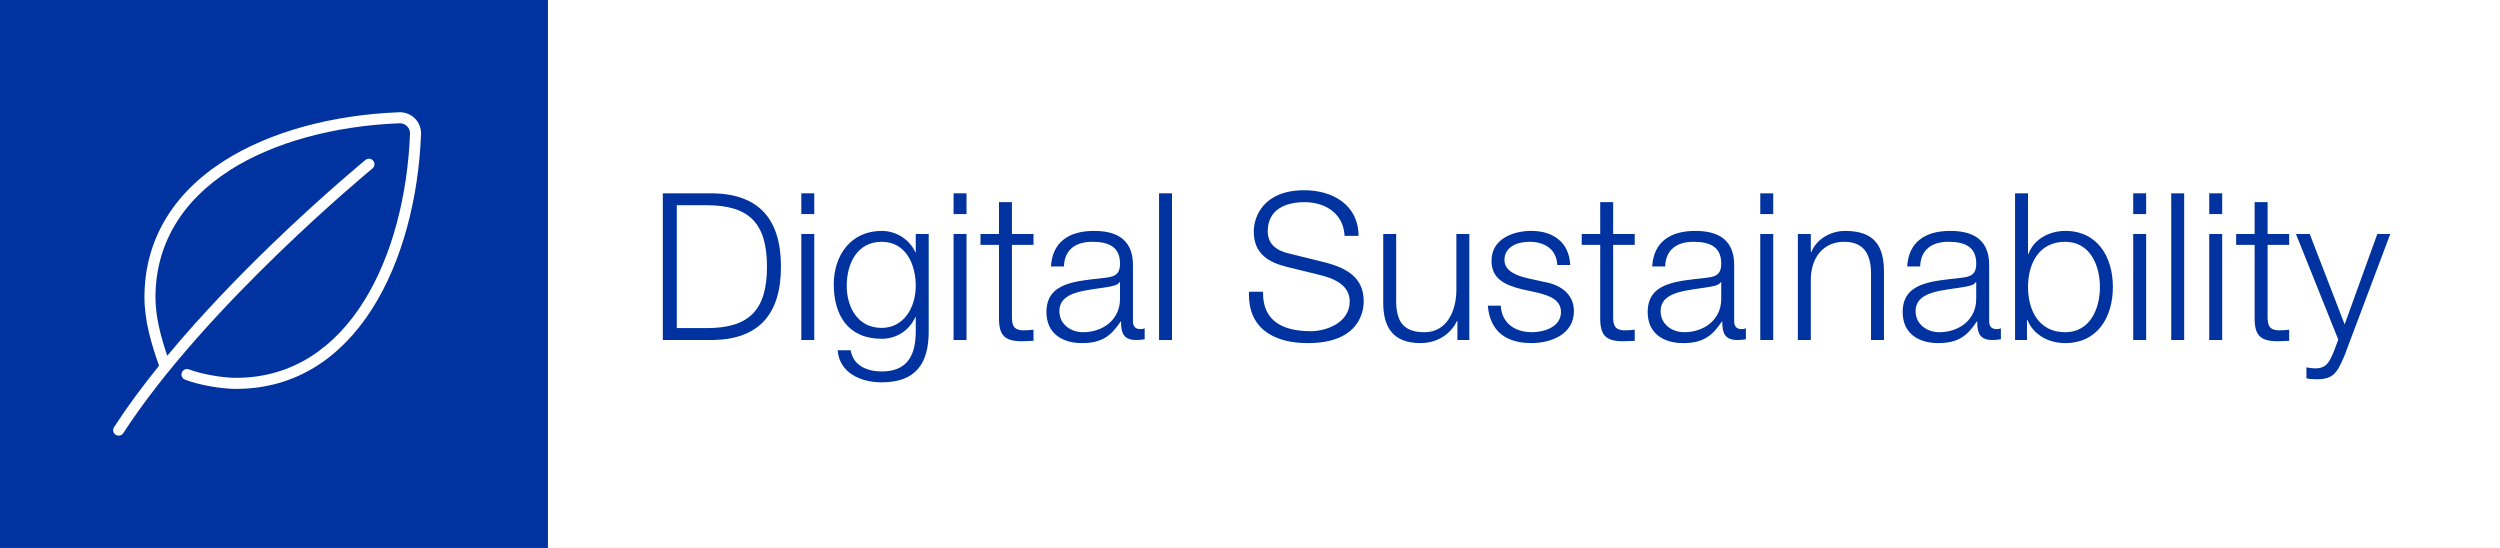
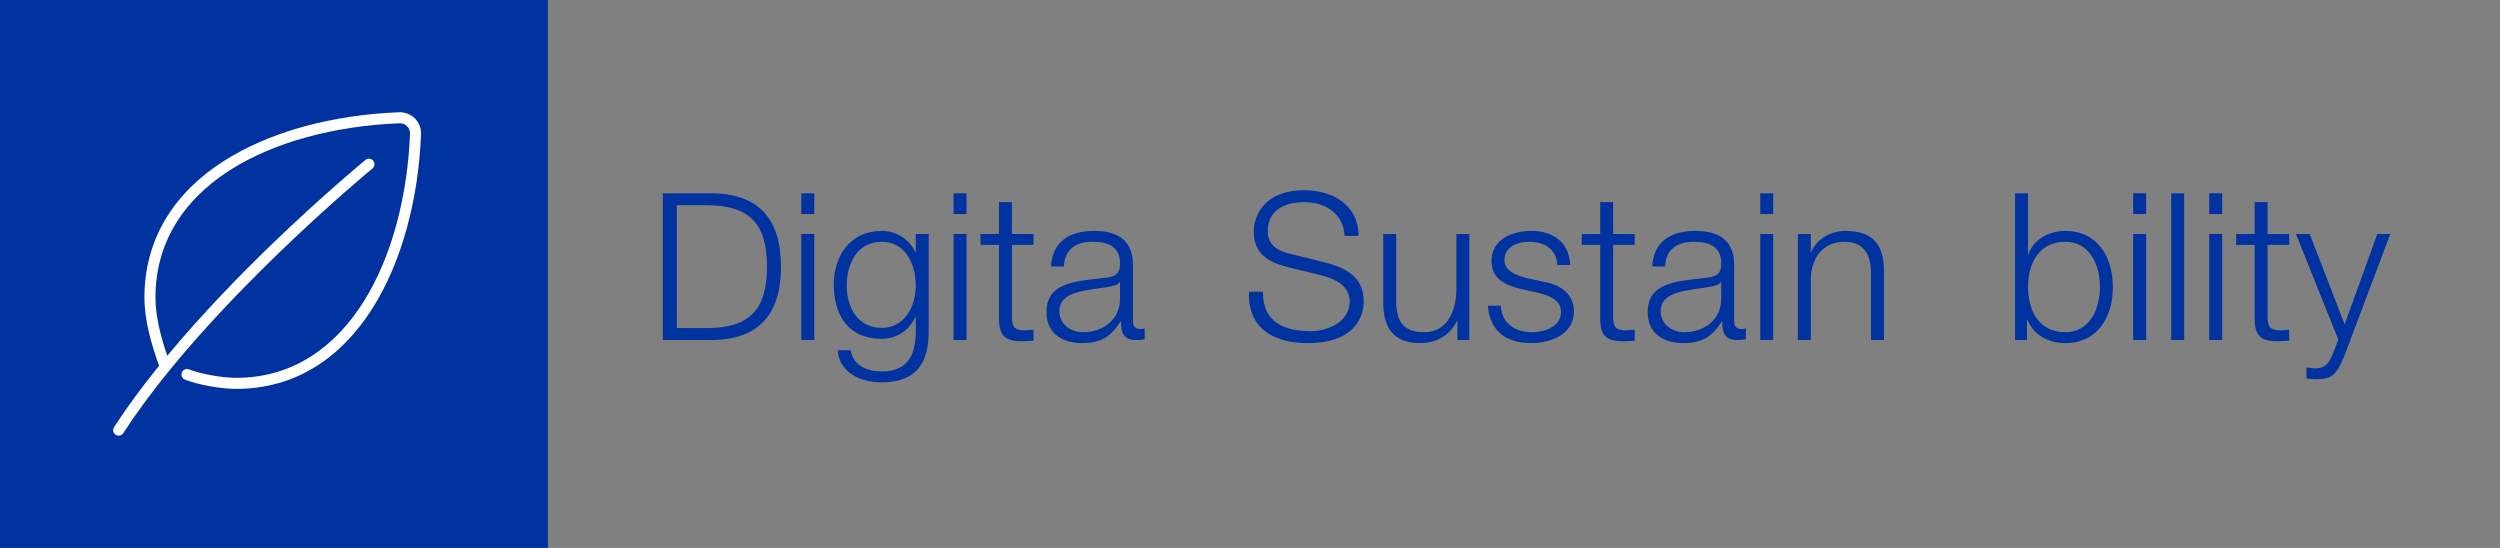
<svg xmlns="http://www.w3.org/2000/svg" version="1.1" id="Ebene_1" x="0px" y="0px" width="365px" height="80px" viewBox="0 0 365 80" enable-background="new 0 0 365 80" xml:space="preserve">
  <rect x="0" y="0" width="365" height="80" fill="#808080" stroke="none" />
  <g>
-     <rect x="79.994" fill="#FFFFFF" width="285.006" height="79.994" />
    <rect x="-6.75" fill="#0032A0" width="86.744" height="79.994" />
    <g>
      <g>
        <path fill="#FFFFFF" d="M60.574,17.291c-0.608-0.605-1.444-0.935-2.304-0.902c-9.892,0.386-18.957,2.898-25.523,7.075     c-7.626,4.848-11.658,11.745-11.658,19.94c0,3.418,1.006,6.816,2.132,9.998c-2.381,2.938-4.628,5.963-6.571,8.961     c-0.24,0.373-0.136,0.871,0.237,1.111c0.137,0.092,0.288,0.133,0.438,0.133c0.266,0,0.521-0.133,0.678-0.369     c12.05-18.6,36.138-38.443,36.377-38.638c0.344-0.283,0.396-0.79,0.107-1.134c-0.278-0.344-0.783-0.394-1.132-0.112     c-0.061,0.051-6.182,5.082-13.722,12.358c-4.49,4.336-10.092,10.067-15.214,16.229c-0.94-2.775-1.721-5.686-1.721-8.535     c0-7.62,3.771-14.044,10.907-18.583c6.328-4.024,15.112-6.448,24.728-6.823c0.417-0.017,0.803,0.136,1.098,0.431     c0.295,0.293,0.446,0.682,0.43,1.093c-0.693,17.74-8.82,35.641-25.405,35.641c-2.021,0-5.036-0.543-6.868-1.235     c-0.416-0.16-0.881,0.051-1.039,0.467c-0.158,0.414,0.05,0.877,0.468,1.037c2.021,0.769,5.218,1.344,7.44,1.344     c17.651,0,26.289-18.677,27.016-37.188C61.506,18.734,61.179,17.898,60.574,17.291" />
      </g>
    </g>
    <g enable-background="new    ">
      <path fill="#0032A0" d="M96.772,28.224h7.41c6.479,0.149,9.839,3.63,9.839,10.709c0,7.08-3.36,10.56-9.839,10.71h-7.41V28.224z     M98.812,47.902h4.35c6.149,0,8.819-2.55,8.819-8.97c0-6.419-2.67-8.97-8.819-8.97h-4.35V47.902z" />
      <path fill="#0032A0" d="M116.992,28.224h1.89v3.029h-1.89V28.224z M116.992,34.163h1.89v15.479h-1.89V34.163z" />
      <path fill="#0032A0" d="M135.591,48.383c0,4.649-1.86,7.439-6.87,7.439c-3.09,0-6.18-1.41-6.42-4.68h1.89    c0.39,2.28,2.46,3.09,4.53,3.09c3.51,0,4.979-2.04,4.979-5.85v-2.1h-0.06c-0.87,1.92-2.67,3.18-4.92,3.18    c-4.95,0-6.99-3.51-6.99-7.95c0-4.26,2.52-7.8,6.99-7.8c2.28,0,4.17,1.41,4.92,3.12h0.06v-2.67h1.89V48.383z M133.701,41.723    c0-3.029-1.38-6.42-4.979-6.42c-3.6,0-5.1,3.21-5.1,6.42c0,3.12,1.59,6.15,5.1,6.15C131.991,47.873,133.701,44.843,133.701,41.723    z" />
      <path fill="#0032A0" d="M139.222,28.224h1.89v3.029h-1.89V28.224z M139.222,34.163h1.89v15.479h-1.89V34.163z" />
      <path fill="#0032A0" d="M147.742,34.163h3.15v1.59h-3.15v10.439c0,1.23,0.18,1.95,1.53,2.04c0.54,0,1.08-0.029,1.62-0.09v1.62    c-0.57,0-1.11,0.06-1.68,0.06c-2.52,0-3.39-0.84-3.36-3.479v-10.59h-2.7v-1.59h2.7v-4.649h1.89V34.163z" />
      <path fill="#0032A0" d="M153.442,38.903c0.21-3.63,2.7-5.19,6.27-5.19c2.73,0,5.7,0.811,5.7,4.98v8.22c0,0.75,0.36,1.14,1.11,1.14    c0.21,0,0.39-0.03,0.6-0.12v1.59c-0.45,0.09-0.72,0.12-1.23,0.12c-1.92,0-2.22-1.11-2.22-2.7h-0.06    c-1.35,2.01-2.64,3.15-5.64,3.15c-2.88,0-5.19-1.41-5.19-4.53c0-4.319,4.23-4.5,8.31-4.979c1.56-0.15,2.43-0.42,2.43-2.1    c0-2.55-1.8-3.181-4.05-3.181c-2.37,0-4.05,1.08-4.14,3.601H153.442z M163.521,41.183h-0.06c-0.24,0.45-1.08,0.601-1.59,0.69    c-3.21,0.57-7.2,0.57-7.2,3.569c0,1.891,1.65,3.061,3.45,3.061c2.91,0,5.4-1.83,5.4-4.86V41.183z" />
-       <path fill="#0032A0" d="M169.222,28.224h1.89v21.419h-1.89V28.224z" />
      <path fill="#0032A0" d="M184.401,42.593c-0.09,4.41,3.06,5.76,6.989,5.76c2.25,0,5.67-1.229,5.67-4.35    c0-2.43-2.399-3.39-4.409-3.87l-4.771-1.17c-2.52-0.63-4.829-1.8-4.829-5.16c0-2.1,1.35-6.029,7.38-6.029    c4.26,0,7.92,2.25,7.92,6.66h-2.041c-0.149-3.24-2.789-4.92-5.85-4.92c-2.789,0-5.369,1.08-5.369,4.26c0,2.01,1.47,2.88,3.24,3.27    l5.219,1.29c3.03,0.81,5.551,2.16,5.551,5.64c0,1.47-0.601,6.12-8.19,6.12c-5.069,0-8.79-2.28-8.549-7.5H184.401z" />
      <path fill="#0032A0" d="M214.521,49.643h-1.739v-2.79h-0.061c-0.99,2.07-3.029,3.24-5.34,3.24c-3.93,0-5.43-2.25-5.43-5.88v-10.05    h1.89v10.08c0.091,2.789,1.14,4.26,4.14,4.26c3.24,0,4.65-3.061,4.65-6.21v-8.13h1.89V49.643z" />
      <path fill="#0032A0" d="M227.36,38.693c-0.09-2.34-1.89-3.391-4.05-3.391c-1.68,0-3.66,0.66-3.66,2.67    c0,1.65,1.891,2.28,3.211,2.61l2.52,0.57c2.16,0.329,4.41,1.59,4.41,4.289c0,3.36-3.33,4.65-6.211,4.65    c-3.629,0-6.029-1.65-6.359-5.46h1.891c0.149,2.55,2.039,3.87,4.56,3.87c1.8,0,4.229-0.78,4.229-2.94c0-1.8-1.68-2.399-3.39-2.819    l-2.431-0.54c-2.459-0.63-4.319-1.53-4.319-4.14c0-3.15,3.09-4.351,5.819-4.351c3.121,0,5.521,1.62,5.67,4.98H227.36z" />
      <path fill="#0032A0" d="M235.521,34.163h3.149v1.59h-3.149v10.439c0,1.23,0.181,1.95,1.53,2.04c0.539,0,1.08-0.029,1.619-0.09    v1.62c-0.569,0-1.109,0.06-1.68,0.06c-2.52,0-3.39-0.84-3.359-3.479v-10.59h-2.7v-1.59h2.7v-4.649h1.89V34.163z" />
      <path fill="#0032A0" d="M241.221,38.903c0.209-3.63,2.699-5.19,6.27-5.19c2.729,0,5.699,0.811,5.699,4.98v8.22    c0,0.75,0.359,1.14,1.109,1.14c0.211,0,0.391-0.03,0.601-0.12v1.59c-0.45,0.09-0.72,0.12-1.229,0.12c-1.92,0-2.221-1.11-2.221-2.7    h-0.06c-1.351,2.01-2.64,3.15-5.64,3.15c-2.88,0-5.189-1.41-5.189-4.53c0-4.319,4.229-4.5,8.309-4.979    c1.561-0.15,2.431-0.42,2.431-2.1c0-2.55-1.8-3.181-4.05-3.181c-2.37,0-4.05,1.08-4.141,3.601H241.221z M251.3,41.183h-0.06    c-0.24,0.45-1.08,0.601-1.59,0.69c-3.211,0.57-7.2,0.57-7.2,3.569c0,1.891,1.649,3.061,3.45,3.061c2.909,0,5.399-1.83,5.399-4.86    V41.183z" />
      <path fill="#0032A0" d="M257,28.224h1.89v3.029H257V28.224z M257,34.163h1.89v15.479H257V34.163z" />
      <path fill="#0032A0" d="M262.49,34.163h1.89v2.67h0.06c0.721-1.859,2.761-3.12,4.95-3.12c4.351,0,5.67,2.28,5.67,5.97v9.96h-1.89    v-9.659c0-2.641-0.87-4.681-3.93-4.681c-3.03,0-4.77,2.28-4.86,5.311v9.029h-1.89V34.163z" />
-       <path fill="#0032A0" d="M278.449,38.903c0.211-3.63,2.7-5.19,6.27-5.19c2.73,0,5.7,0.811,5.7,4.98v8.22    c0,0.75,0.36,1.14,1.11,1.14c0.209,0,0.39-0.03,0.6-0.12v1.59c-0.449,0.09-0.72,0.12-1.23,0.12c-1.92,0-2.219-1.11-2.219-2.7    h-0.061c-1.35,2.01-2.641,3.15-5.64,3.15c-2.88,0-5.19-1.41-5.19-4.53c0-4.319,4.23-4.5,8.311-4.979c1.56-0.15,2.43-0.42,2.43-2.1    c0-2.55-1.801-3.181-4.05-3.181c-2.37,0-4.05,1.08-4.14,3.601H278.449z M288.529,41.183h-0.061c-0.24,0.45-1.08,0.601-1.59,0.69    c-3.209,0.57-7.199,0.57-7.199,3.569c0,1.891,1.65,3.061,3.449,3.061c2.91,0,5.4-1.83,5.4-4.86V41.183z" />
      <path fill="#0032A0" d="M294.199,28.224h1.891v8.88h0.06c0.78-2.221,3.09-3.391,5.37-3.391c4.709,0,6.959,3.78,6.959,8.19    c0,4.409-2.25,8.189-6.959,8.189c-2.521,0-4.65-1.26-5.521-3.39h-0.06v2.939h-1.74V28.224z M301.52,35.303    c-3.99,0-5.43,3.391-5.43,6.601c0,3.209,1.439,6.6,5.43,6.6c3.6,0,5.069-3.391,5.069-6.6    C306.589,38.693,305.119,35.303,301.52,35.303z" />
      <path fill="#0032A0" d="M311.449,28.224h1.89v3.029h-1.89V28.224z M311.449,34.163h1.89v15.479h-1.89V34.163z" />
      <path fill="#0032A0" d="M317,28.224h1.889v21.419H317V28.224z" />
      <path fill="#0032A0" d="M322.549,28.224h1.891v3.029h-1.891V28.224z M322.549,34.163h1.891v15.479h-1.891V34.163z" />
      <path fill="#0032A0" d="M331.068,34.163h3.15v1.59h-3.15v10.439c0,1.23,0.181,1.95,1.53,2.04c0.54,0,1.08-0.029,1.62-0.09v1.62    c-0.57,0-1.109,0.06-1.68,0.06c-2.52,0-3.391-0.84-3.36-3.479v-10.59h-2.7v-1.59h2.7v-4.649h1.89V34.163z" />
      <path fill="#0032A0" d="M335.209,34.163h2.01l5.1,13.199l4.77-13.199h1.891l-6.72,17.85c-1.11,2.609-1.71,3.359-4.08,3.359    c-0.75-0.029-1.11-0.029-1.44-0.149v-1.59c0.451,0.09,0.84,0.149,1.291,0.149c1.68,0,2.069-0.99,2.699-2.43l0.66-1.77    L335.209,34.163z" />
    </g>
  </g>
</svg>